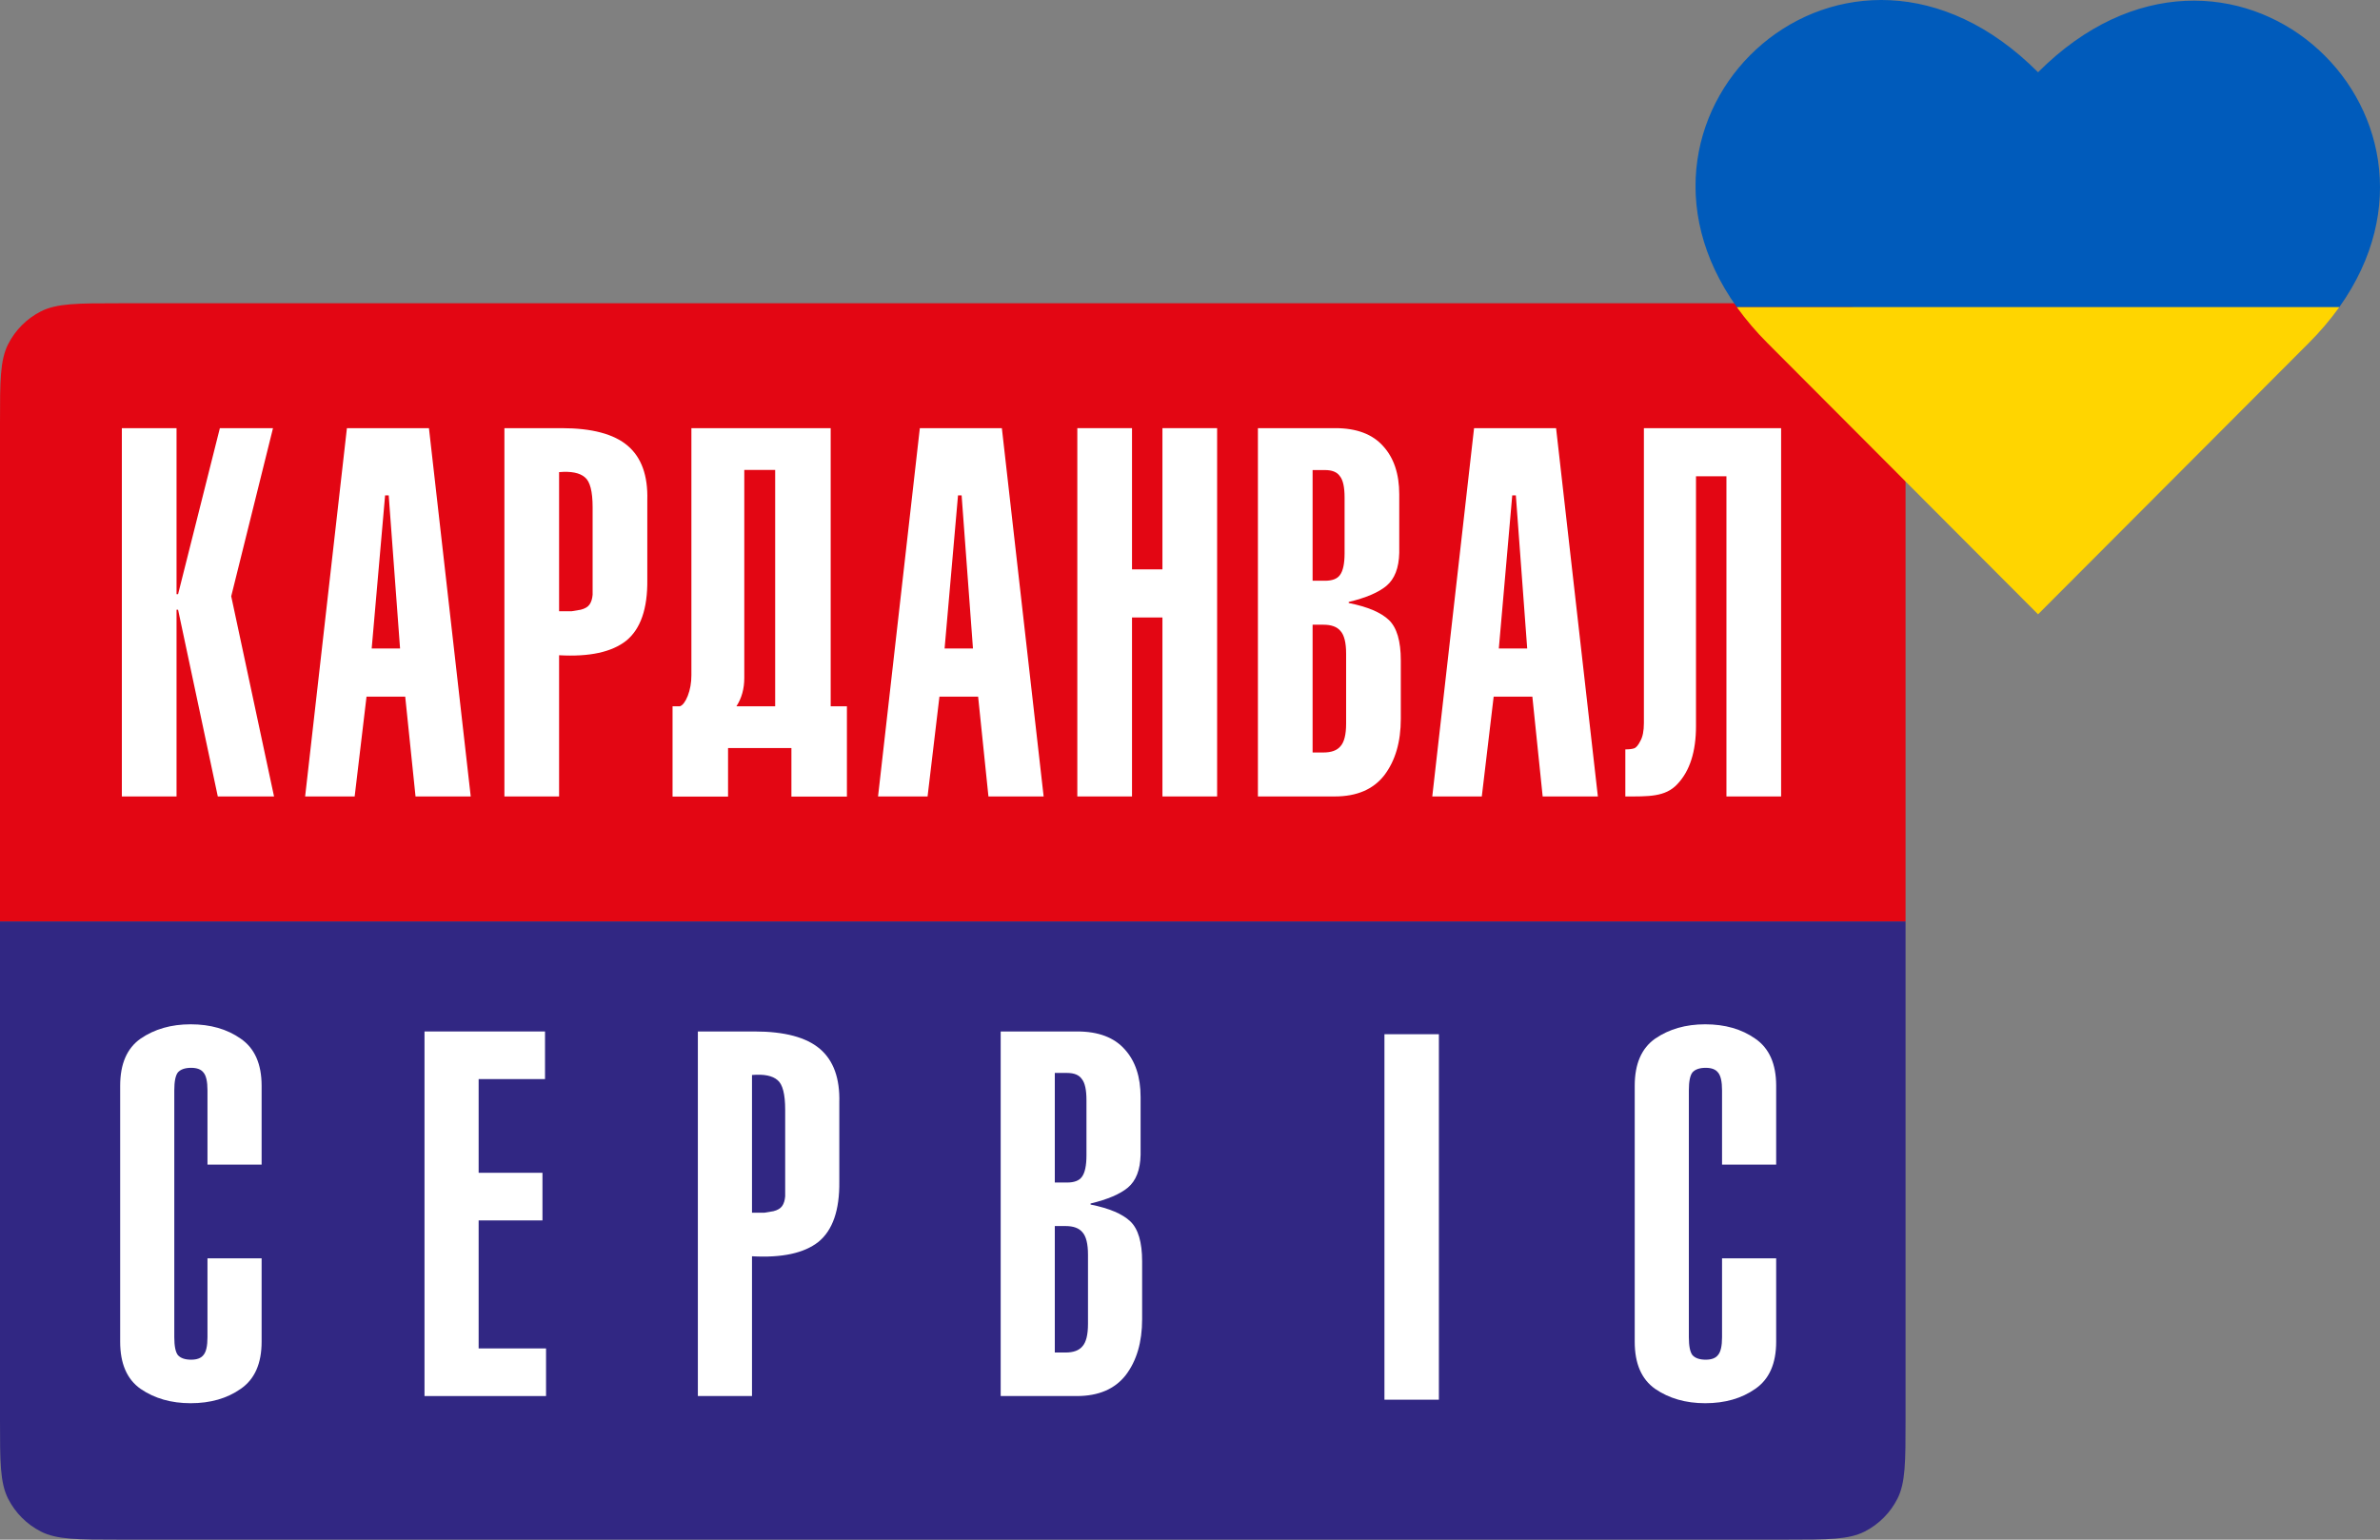
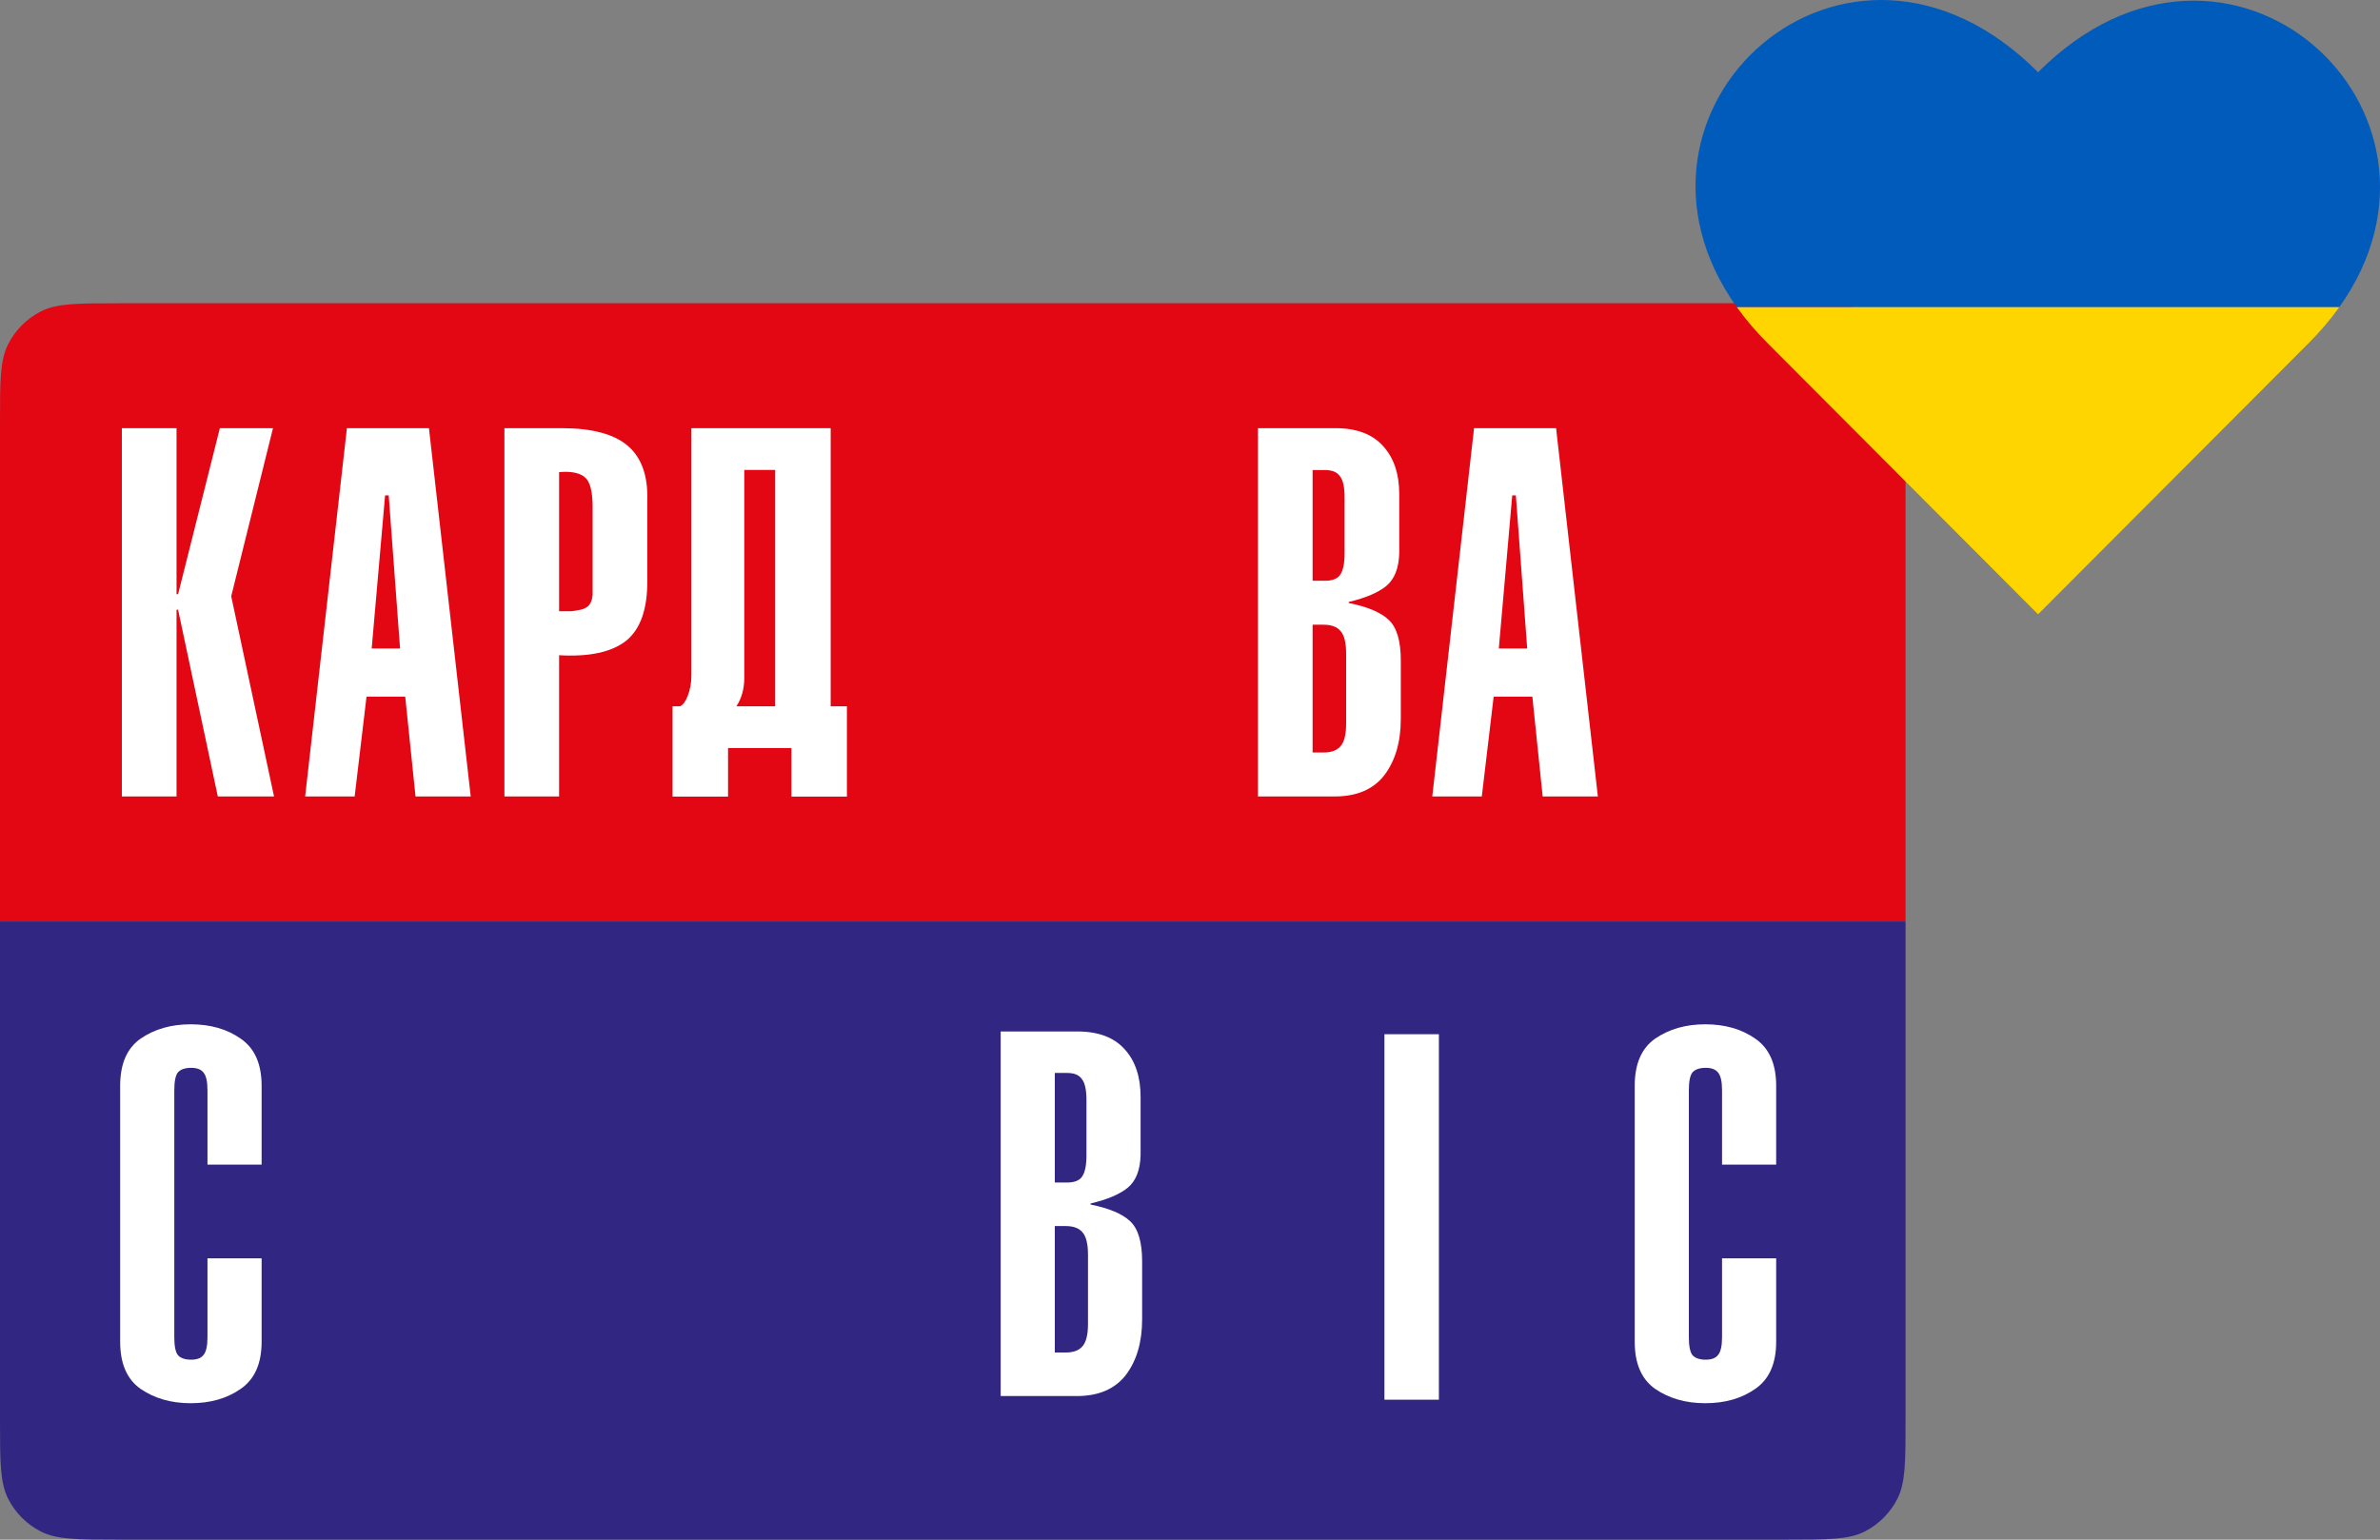
<svg xmlns="http://www.w3.org/2000/svg" width="306" height="198" viewBox="0 0 306 198" fill="none">
  <rect x="0" y="0" width="306" height="198" fill="#808080" stroke="none" />
  <path d="M0 54.418C0 49.021 0 46.323 1.047 44.261C1.968 42.448 3.438 40.974 5.246 40.05C7.301 39 9.992 39 15.373 39H229.627C235.009 39 237.699 39 239.754 40.05C241.562 40.974 243.032 42.448 243.953 44.261C245 46.323 245 49.021 245 54.418V118.5H0V54.418Z" fill="#E30613" />
  <path d="M22.698 102.423H15.667V55.06H22.698V76.414H22.896L28.269 55.06H35.1L29.728 76.68L35.233 102.423H28.003L22.896 78.409H22.698V102.423Z" fill="white" />
  <path d="M39.232 102.423L44.604 55.06H55.15L60.522 102.423H53.425L52.099 89.585H47.125L45.599 102.423H39.232ZM47.788 83.398H51.436L49.977 63.708H49.512L47.788 83.398Z" fill="white" />
  <path d="M71.883 102.423H64.853V55.06H72.215C76.106 55.06 78.936 55.814 80.704 57.322C82.473 58.83 83.313 61.158 83.225 64.307V74.551C83.269 78.276 82.362 80.893 80.506 82.4C78.648 83.864 75.774 84.485 71.883 84.263V102.423ZM71.883 60.715V78.609C72.635 78.609 73.166 78.609 73.475 78.609C73.785 78.564 74.183 78.498 74.669 78.409C75.2 78.276 75.575 78.055 75.796 77.744C76.017 77.434 76.15 77.012 76.194 76.48V65.238C76.194 63.198 75.863 61.912 75.2 61.38C74.536 60.803 73.431 60.582 71.883 60.715Z" fill="white" />
  <path d="M87.413 90.826C87.773 90.71 88.109 90.267 88.423 89.497C88.737 88.688 88.894 87.802 88.894 86.839V55.06H106.802V90.826H108.889V102.439H101.753V96.199H93.607V102.439H86.471V90.826H87.413ZM99.665 90.826V60.434H95.694V87.186C95.694 88.572 95.357 89.786 94.684 90.826H99.665Z" fill="white" />
-   <path d="M112.892 102.423L118.265 55.06H128.81L134.182 102.423H127.085L125.759 89.585H120.785L119.259 102.423H112.892ZM121.448 83.398H125.096L123.637 63.708H123.173L121.448 83.398Z" fill="white" />
-   <path d="M145.544 102.423H138.513V55.06H145.544V73.221H149.456V55.06H156.487V102.423H149.456V79.407H145.544V102.423Z" fill="white" />
  <path d="M161.732 102.423V55.06H171.681C174.422 55.06 176.478 55.837 177.848 57.389C179.219 58.897 179.904 60.959 179.904 63.575V71.092C179.86 73.043 179.308 74.462 178.246 75.349C177.23 76.192 175.616 76.879 173.405 77.412V77.544C175.837 78.032 177.561 78.764 178.579 79.74C179.595 80.715 180.104 82.445 180.104 84.928V92.445C180.104 95.416 179.396 97.833 177.981 99.696C176.567 101.514 174.444 102.423 171.615 102.423H161.732ZM168.763 60.449V74.684H170.354C171.283 74.684 171.924 74.44 172.277 73.952C172.675 73.42 172.875 72.489 172.875 71.159V63.974C172.875 62.644 172.675 61.735 172.277 61.247C171.924 60.715 171.283 60.449 170.354 60.449H168.763ZM168.763 80.338V96.769H170.155C171.172 96.769 171.902 96.503 172.344 95.971C172.83 95.439 173.073 94.463 173.073 93.044V84.064C173.073 82.644 172.83 81.669 172.344 81.137C171.902 80.605 171.172 80.338 170.155 80.338H168.763Z" fill="white" />
  <path d="M184.15 102.423L189.523 55.06H200.068L205.44 102.423H198.343L197.017 89.585H192.043L190.517 102.423H184.15ZM192.706 83.398H196.354L194.895 63.708H194.431L192.706 83.398Z" fill="white" />
-   <path d="M218.057 61.247V93.376C218.057 96.658 217.261 99.142 215.67 100.827C214.122 102.512 211.889 102.423 208.971 102.423V96.37C209.457 96.37 209.833 96.326 210.098 96.237C210.364 96.148 210.629 95.838 210.894 95.305C211.204 94.773 211.358 93.997 211.358 92.977V55.06H229.001V102.423H221.97V61.247H218.057Z" fill="white" />
  <path d="M0 118.5H245V182.582C245 187.979 245 190.677 243.953 192.739C243.032 194.552 241.562 196.026 239.754 196.95C237.699 198 235.009 198 229.627 198H15.373C9.992 198 7.301 198 5.246 196.95C3.438 196.026 1.968 194.552 1.047 192.739C0 190.677 0 187.979 0 182.582V118.5Z" fill="#312783" />
  <path d="M33.636 149.767H26.676V140.219C26.676 139.078 26.501 138.309 26.151 137.914C25.845 137.519 25.319 137.322 24.575 137.322C23.788 137.322 23.218 137.519 22.868 137.914C22.562 138.309 22.409 139.078 22.409 140.219V171.958C22.409 173.099 22.562 173.868 22.868 174.263C23.218 174.658 23.788 174.855 24.575 174.855C25.319 174.855 25.845 174.658 26.151 174.263C26.501 173.868 26.676 173.099 26.676 171.958V161.817H33.636V172.551C33.636 175.36 32.738 177.379 30.944 178.609C29.193 179.838 27.048 180.452 24.51 180.452C22.015 180.452 19.87 179.838 18.076 178.609C16.325 177.379 15.45 175.36 15.45 172.551V139.626C15.45 136.817 16.325 134.798 18.076 133.568C19.87 132.339 22.015 131.725 24.51 131.725C27.048 131.725 29.193 132.339 30.944 133.568C32.738 134.798 33.636 136.817 33.636 139.626V149.767Z" fill="white" />
-   <path d="M70.205 179.531H54.58V132.646H70.074V138.77H61.539V150.821H69.745V156.945H61.539V173.407H70.205V179.531Z" fill="white" />
-   <path d="M96.685 179.531H89.725V132.646H97.013C100.865 132.646 103.666 133.393 105.417 134.885C107.168 136.378 107.999 138.683 107.911 141.799V151.94C107.955 155.628 107.058 158.217 105.22 159.71C103.381 161.159 100.537 161.773 96.685 161.554V179.531ZM96.685 138.244V155.957C97.428 155.957 97.954 155.957 98.26 155.957C98.567 155.913 98.961 155.847 99.442 155.759C99.967 155.628 100.34 155.408 100.558 155.101C100.777 154.793 100.908 154.376 100.952 153.85V142.721C100.952 140.702 100.624 139.429 99.967 138.902C99.311 138.331 98.216 138.112 96.685 138.244Z" fill="white" />
  <path d="M128.659 179.531V132.646H138.507C141.22 132.646 143.255 133.415 144.613 134.951C145.969 136.444 146.648 138.485 146.648 141.075V148.516C146.604 150.447 146.057 151.853 145.006 152.73C143.999 153.565 142.402 154.245 140.214 154.772V154.903C142.62 155.386 144.327 156.11 145.335 157.076C146.341 158.042 146.845 159.754 146.845 162.212V169.653C146.845 172.595 146.144 174.987 144.744 176.831C143.343 178.63 141.242 179.531 138.441 179.531H128.659ZM135.618 137.98V152.072H137.194C138.113 152.072 138.747 151.83 139.098 151.347C139.492 150.821 139.688 149.899 139.688 148.582V141.47C139.688 140.153 139.492 139.253 139.098 138.77C138.747 138.244 138.113 137.98 137.194 137.98H135.618ZM135.618 157.669V173.933H136.997C138.003 173.933 138.725 173.67 139.163 173.143C139.644 172.617 139.885 171.65 139.885 170.246V161.356C139.885 159.952 139.644 158.986 139.163 158.459C138.725 157.932 138.003 157.669 136.997 157.669H135.618Z" fill="white" />
  <path d="M228.365 149.767H221.406V140.219C221.406 139.078 221.231 138.309 220.88 137.914C220.575 137.519 220.049 137.322 219.305 137.322C218.517 137.322 217.948 137.519 217.598 137.914C217.292 138.309 217.138 139.078 217.138 140.219V171.958C217.138 173.099 217.292 173.868 217.598 174.263C217.948 174.658 218.517 174.855 219.305 174.855C220.049 174.855 220.575 174.658 220.88 174.263C221.231 173.868 221.406 173.099 221.406 171.958V161.817H228.365V172.551C228.365 175.36 227.468 177.379 225.673 178.609C223.923 179.838 221.778 180.452 219.239 180.452C216.744 180.452 214.6 179.838 212.805 178.609C211.055 177.379 210.179 175.36 210.179 172.551V139.626C210.179 136.817 211.055 134.798 212.805 133.568C214.6 132.339 216.744 131.725 219.239 131.725C221.778 131.725 223.923 132.339 225.673 133.568C227.468 134.798 228.365 136.817 228.365 139.626V149.767Z" fill="white" />
  <path d="M185 133V180H178V133H185Z" fill="white" />
  <g clip-path="url(#clip0_1020_1616)">
    <path d="M262.037 9.293C237.418 -15.385 205.143 14.094 223.309 39.5H300.765C318.769 14.225 286.514 -15.236 262.037 9.293Z" fill="#005BBB" />
    <path d="M227.271 44.143L262.037 78.998L296.809 44.143C298.254 42.708 299.577 41.154 300.765 39.5H223.309C224.501 41.153 225.826 42.706 227.271 44.143V44.143Z" fill="#FFD500" />
  </g>
  <defs>
    <clipPath id="clip0_1020_1616">
      <rect width="88" height="79" fill="white" transform="translate(218)" />
    </clipPath>
  </defs>
</svg>